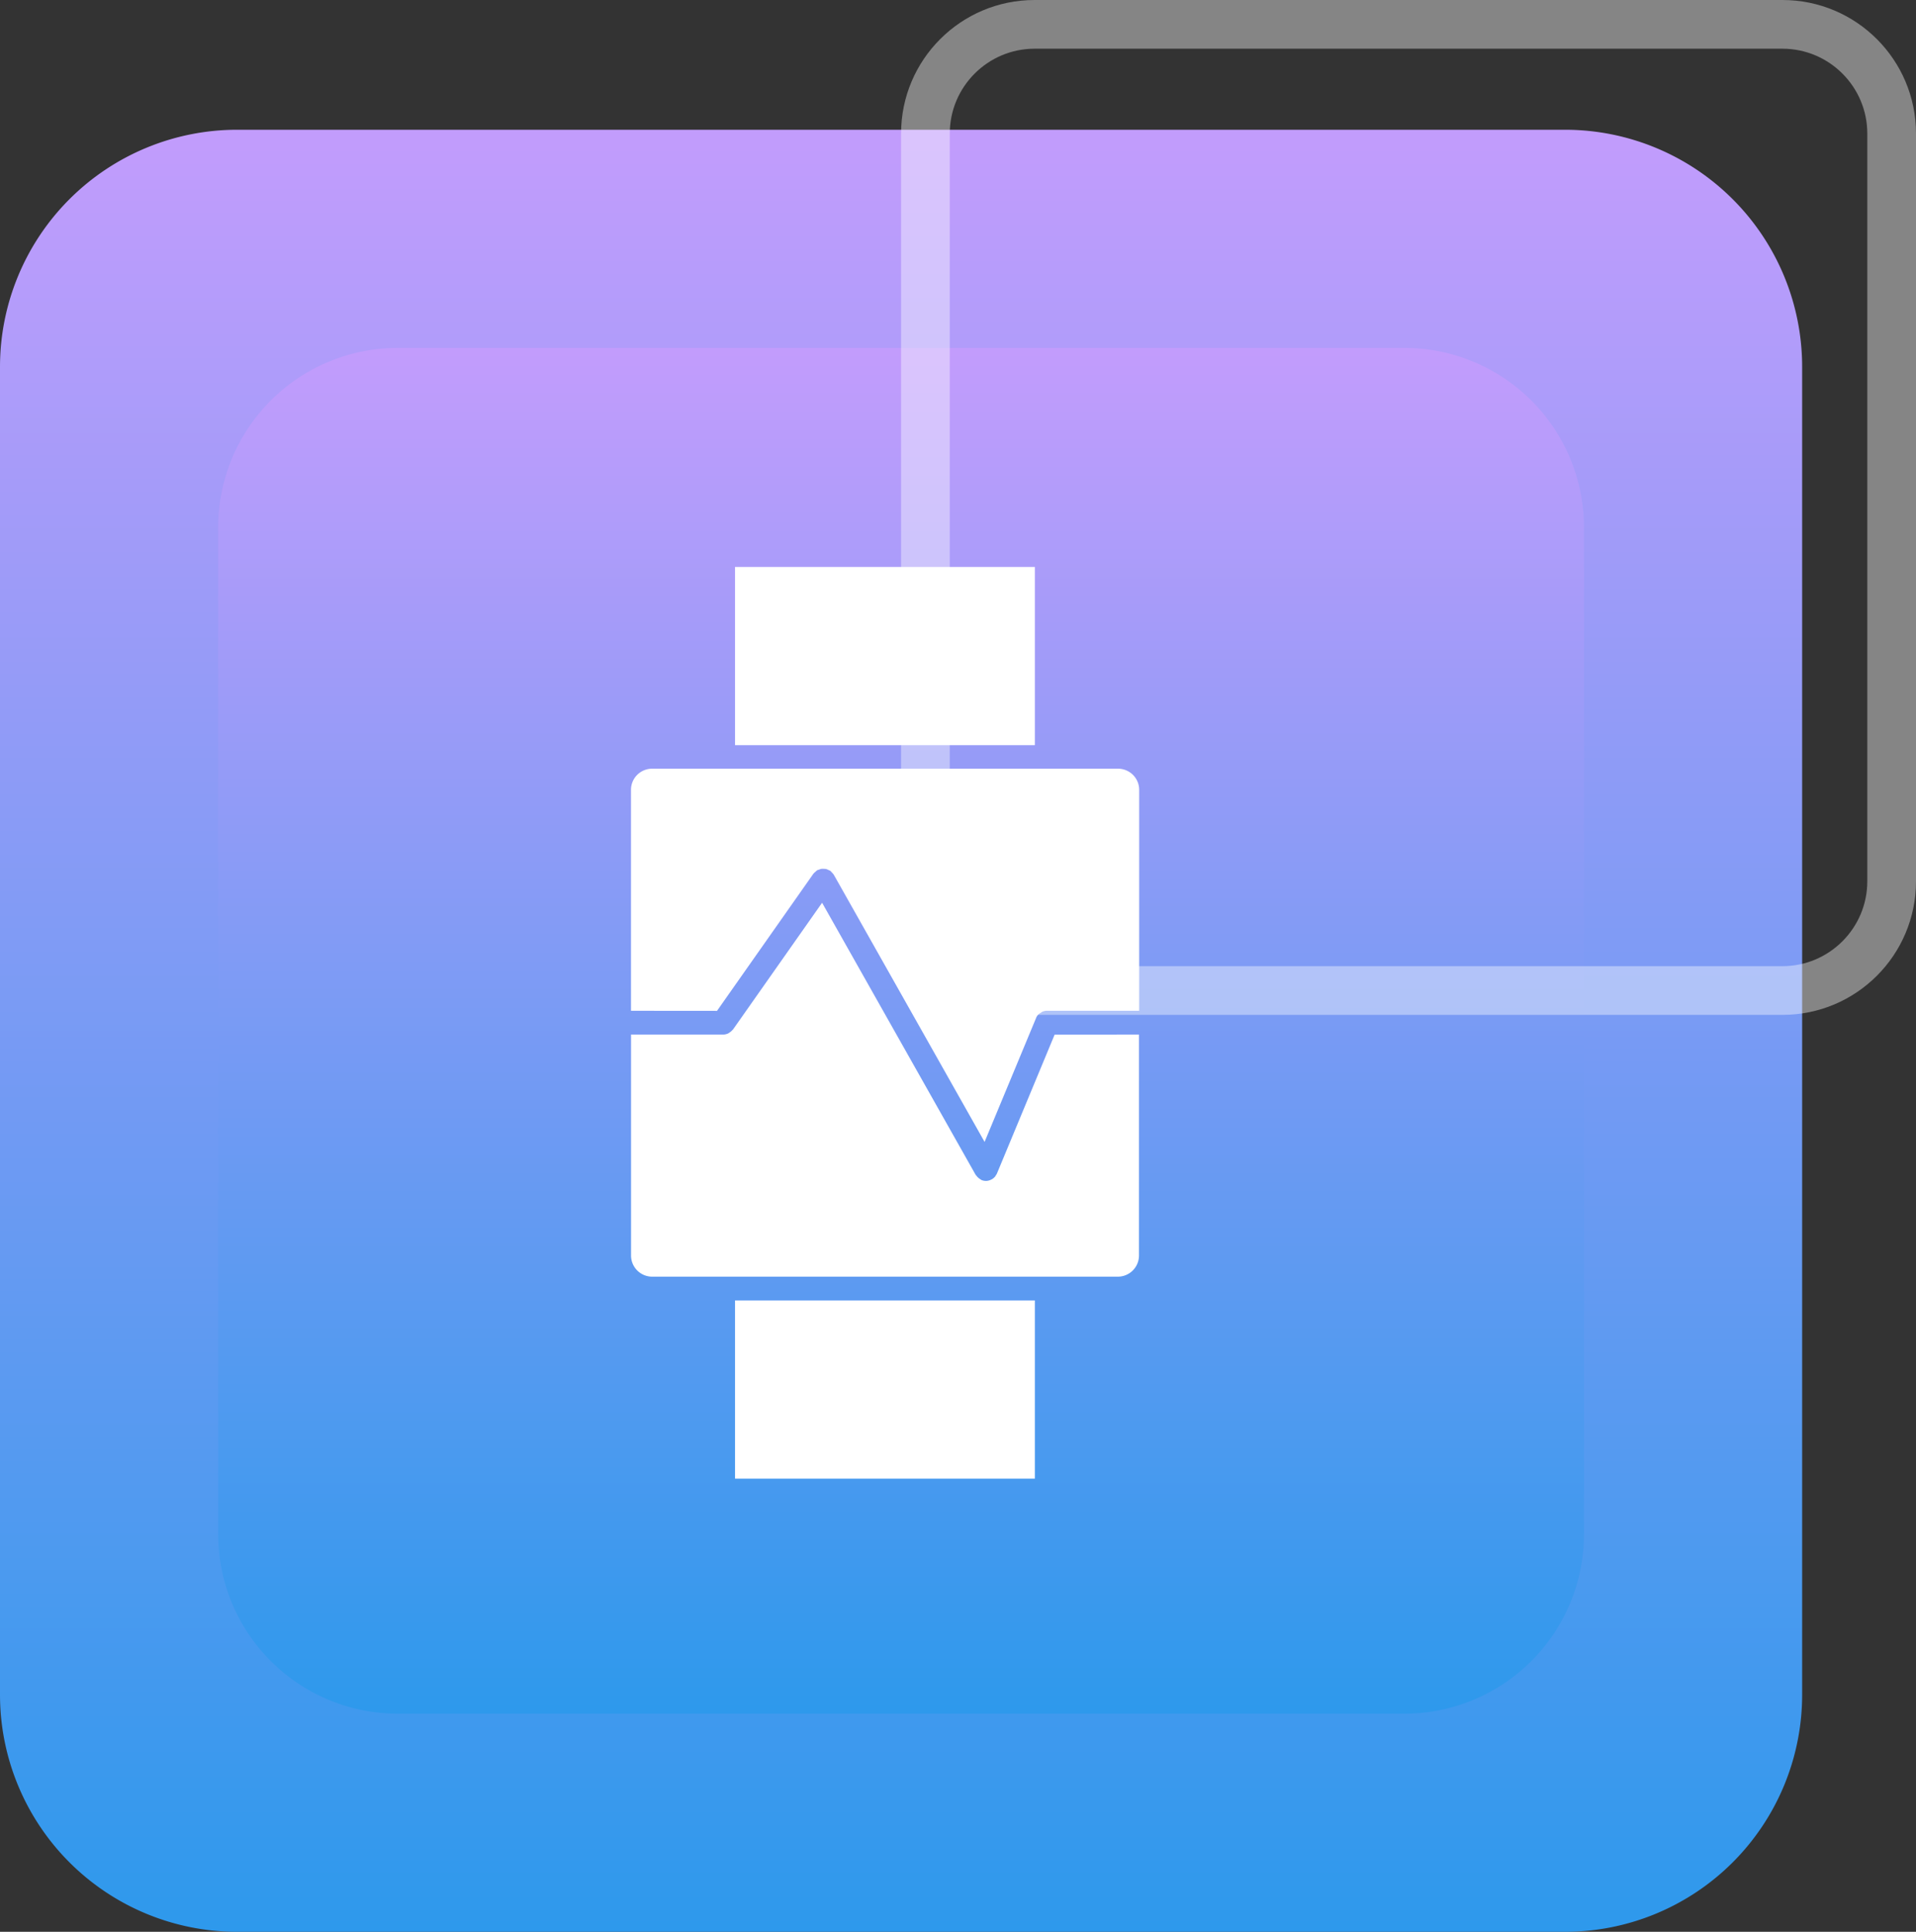
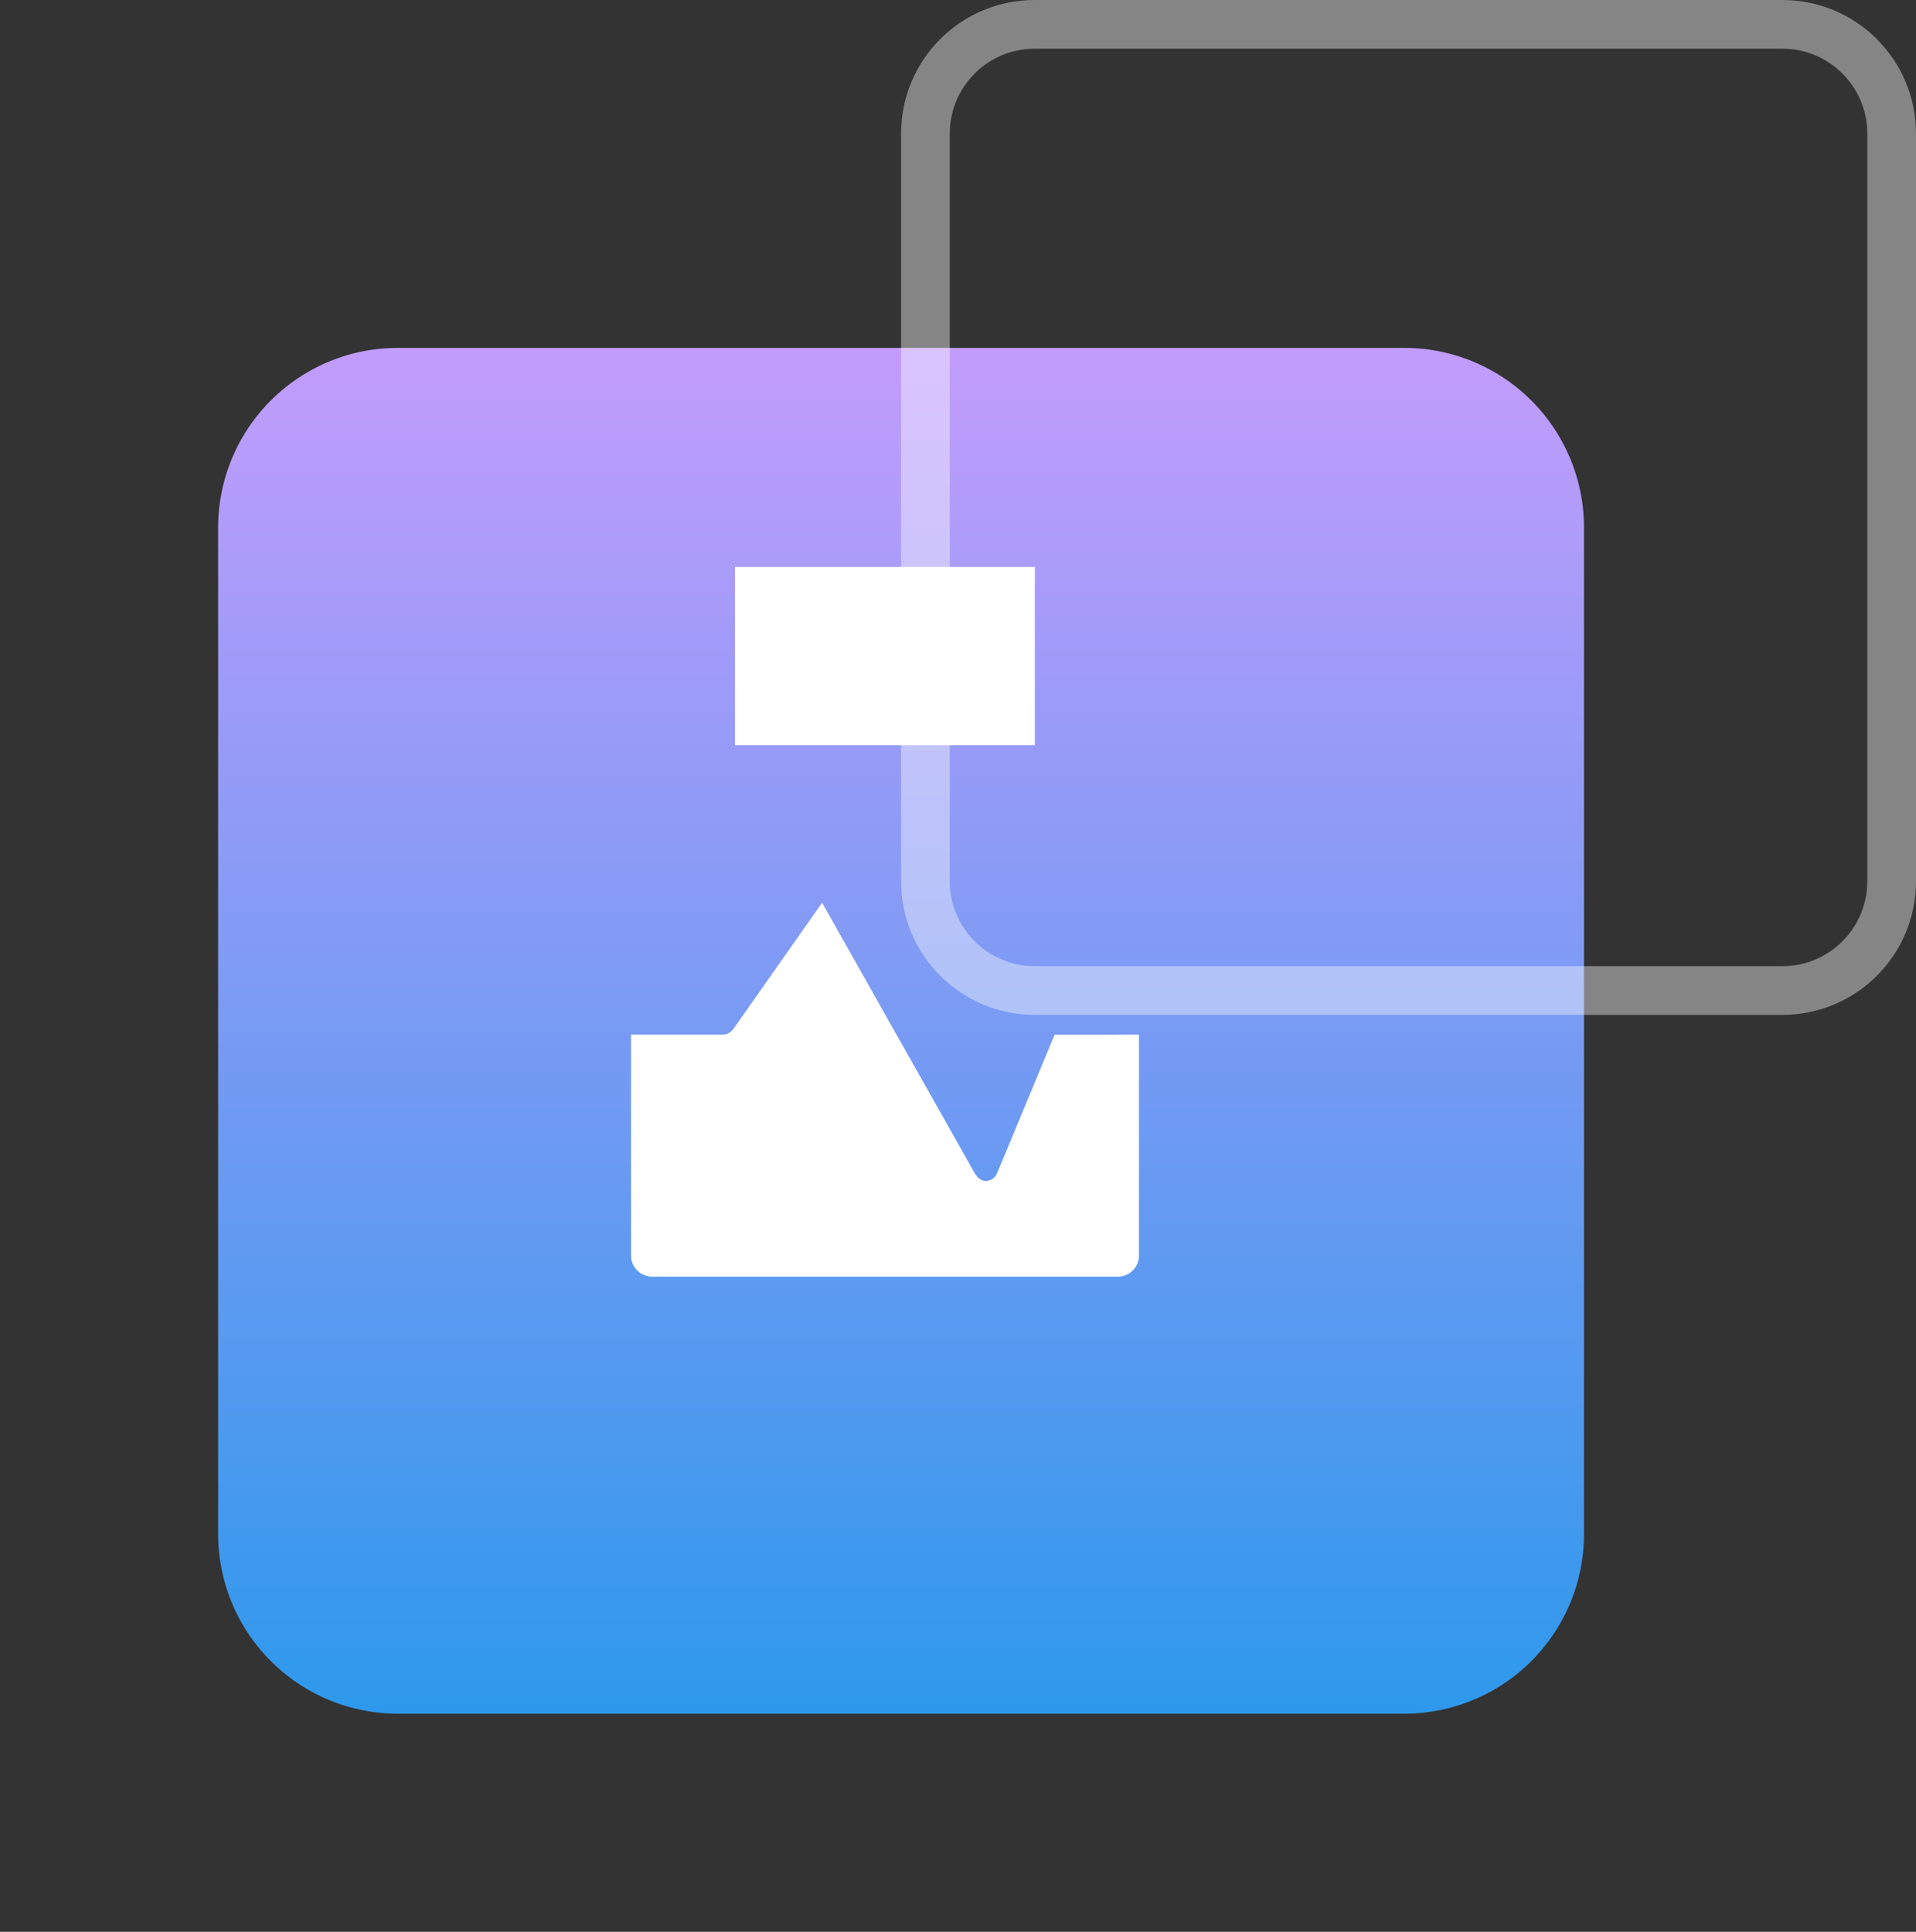
<svg xmlns="http://www.w3.org/2000/svg" width="78.675" height="79.328" viewBox="0 0 78.675 79.328">
  <rect x="0" y="0" width="78.675" height="79.328" fill="#333333" stroke="none" />
  <defs>
    <linearGradient id="linear-gradient" x1="0.5" x2="0.5" y2="1" gradientUnits="objectBoundingBox">
      <stop offset="0" stop-color="#c29cfc" />
      <stop offset="1" stop-color="#2e99ec" />
    </linearGradient>
  </defs>
  <g id="ios-service-6" transform="translate(-170 -5431.324)">
    <g id="Group_4523" data-name="Group 4523" transform="translate(-4 803.796)">
-       <path id="Path_6793" data-name="Path 6793" d="M9.737,0H64.264A9.737,9.737,0,0,1,74,9.737V64.264A9.737,9.737,0,0,1,64.264,74H9.737A9.737,9.737,0,0,1,0,64.264V9.737A9.737,9.737,0,0,1,9.737,0Z" transform="translate(174 4632.856)" fill="url(#linear-gradient)" />
      <path id="Path_6795" data-name="Path 6795" d="M7.38,0H48.705a7.38,7.38,0,0,1,7.38,7.38V48.705a7.38,7.38,0,0,1-7.38,7.38H7.38A7.38,7.38,0,0,1,0,48.705V7.38A7.38,7.38,0,0,1,7.38,0Z" transform="translate(182.957 4641.814)" fill="url(#linear-gradient)" />
      <g id="Path_6794" data-name="Path 6794" transform="translate(211 4627.528)" fill="none" opacity="0.4">
        <path d="M5.484,0H36.191a5.484,5.484,0,0,1,5.484,5.484V36.191a5.484,5.484,0,0,1-5.484,5.484H5.484A5.484,5.484,0,0,1,0,36.191V5.484A5.484,5.484,0,0,1,5.484,0Z" stroke="none" />
        <path d="M 5.484 2 C 3.563 2 2 3.563 2 5.484 L 2 36.191 C 2 38.112 3.563 39.675 5.484 39.675 L 36.191 39.675 C 38.112 39.675 39.675 38.112 39.675 36.191 L 39.675 5.484 C 39.675 3.563 38.112 2 36.191 2 L 5.484 2 M 5.484 -3.814697265625e-06 L 36.191 -3.814697265625e-06 C 39.22 -3.814697265625e-06 41.675 2.455 41.675 5.484 L 41.675 36.191 C 41.675 39.22 39.22 41.675 36.191 41.675 L 5.484 41.675 C 2.455 41.675 -3.814697265625e-06 39.22 -3.814697265625e-06 36.191 L -3.814697265625e-06 5.484 C -3.814697265625e-06 2.455 2.455 -3.814697265625e-06 5.484 -3.814697265625e-06 Z" stroke="none" fill="#fff" />
      </g>
    </g>
    <g id="Group_4540" data-name="Group 4540" transform="translate(114.056 -99.659)">
-       <path id="Path_6814" data-name="Path 6814" d="M267.11,433.56h12.312v7.318H267.11Z" transform="translate(-180.984 5150.824)" fill="#fff" />
      <path id="Path_6815" data-name="Path 6815" d="M226.964,219.066l-2.371,5.708a.532.532,0,0,1-.05.082c-.008.011-.012.023-.02.034a.49.49,0,0,1-.13.113l-.01.009c-.006,0-.014,0-.019.005a.481.481,0,0,1-.218.058h0a.491.491,0,0,1-.187-.038c-.012-.005-.019-.014-.03-.02a.4.4,0,0,1-.056-.038.47.47,0,0,1-.124-.124c-.008-.012-.021-.016-.028-.029l-6.306-11.174-3.66,5.207c-.007.01-.018.014-.026.023a.484.484,0,0,1-.117.1.42.42,0,0,1-.049.033.479.479,0,0,1-.206.049h-3.787v9.075a.868.868,0,0,0,.866.867h19.124a.868.868,0,0,0,.867-.867v-9.075Z" transform="translate(-127.714 5354.402)" fill="#fff" />
      <path id="Path_6816" data-name="Path 6816" d="M267.11,27.9h12.312v7.318H267.11Z" transform="translate(-180.984 5526.364)" fill="#fff" />
-       <path id="Path_6817" data-name="Path 6817" d="M213.108,149.51l3.958-5.632s.005,0,.008-.007a.457.457,0,0,1,.073-.069.487.487,0,0,1,.071-.061l.008-.007a.477.477,0,0,1,.071-.023.446.446,0,0,1,.1-.032.454.454,0,0,1,.1,0,.462.462,0,0,1,.091.007.482.482,0,0,1,.1.042.531.531,0,0,1,.068.029s0,.006.008.008a.57.57,0,0,1,.066.069.493.493,0,0,1,.064.074l.007.008,6.194,10.976,2.113-5.085h0a.38.38,0,0,1,.19-.214.5.5,0,0,1,.071-.048.484.484,0,0,1,.187-.038h3.787v-9.075a.868.868,0,0,0-.867-.866H210.442a.867.867,0,0,0-.866.866v9.075Z" transform="translate(-127.722 5422.983)" fill="#fff" />
    </g>
  </g>
</svg>